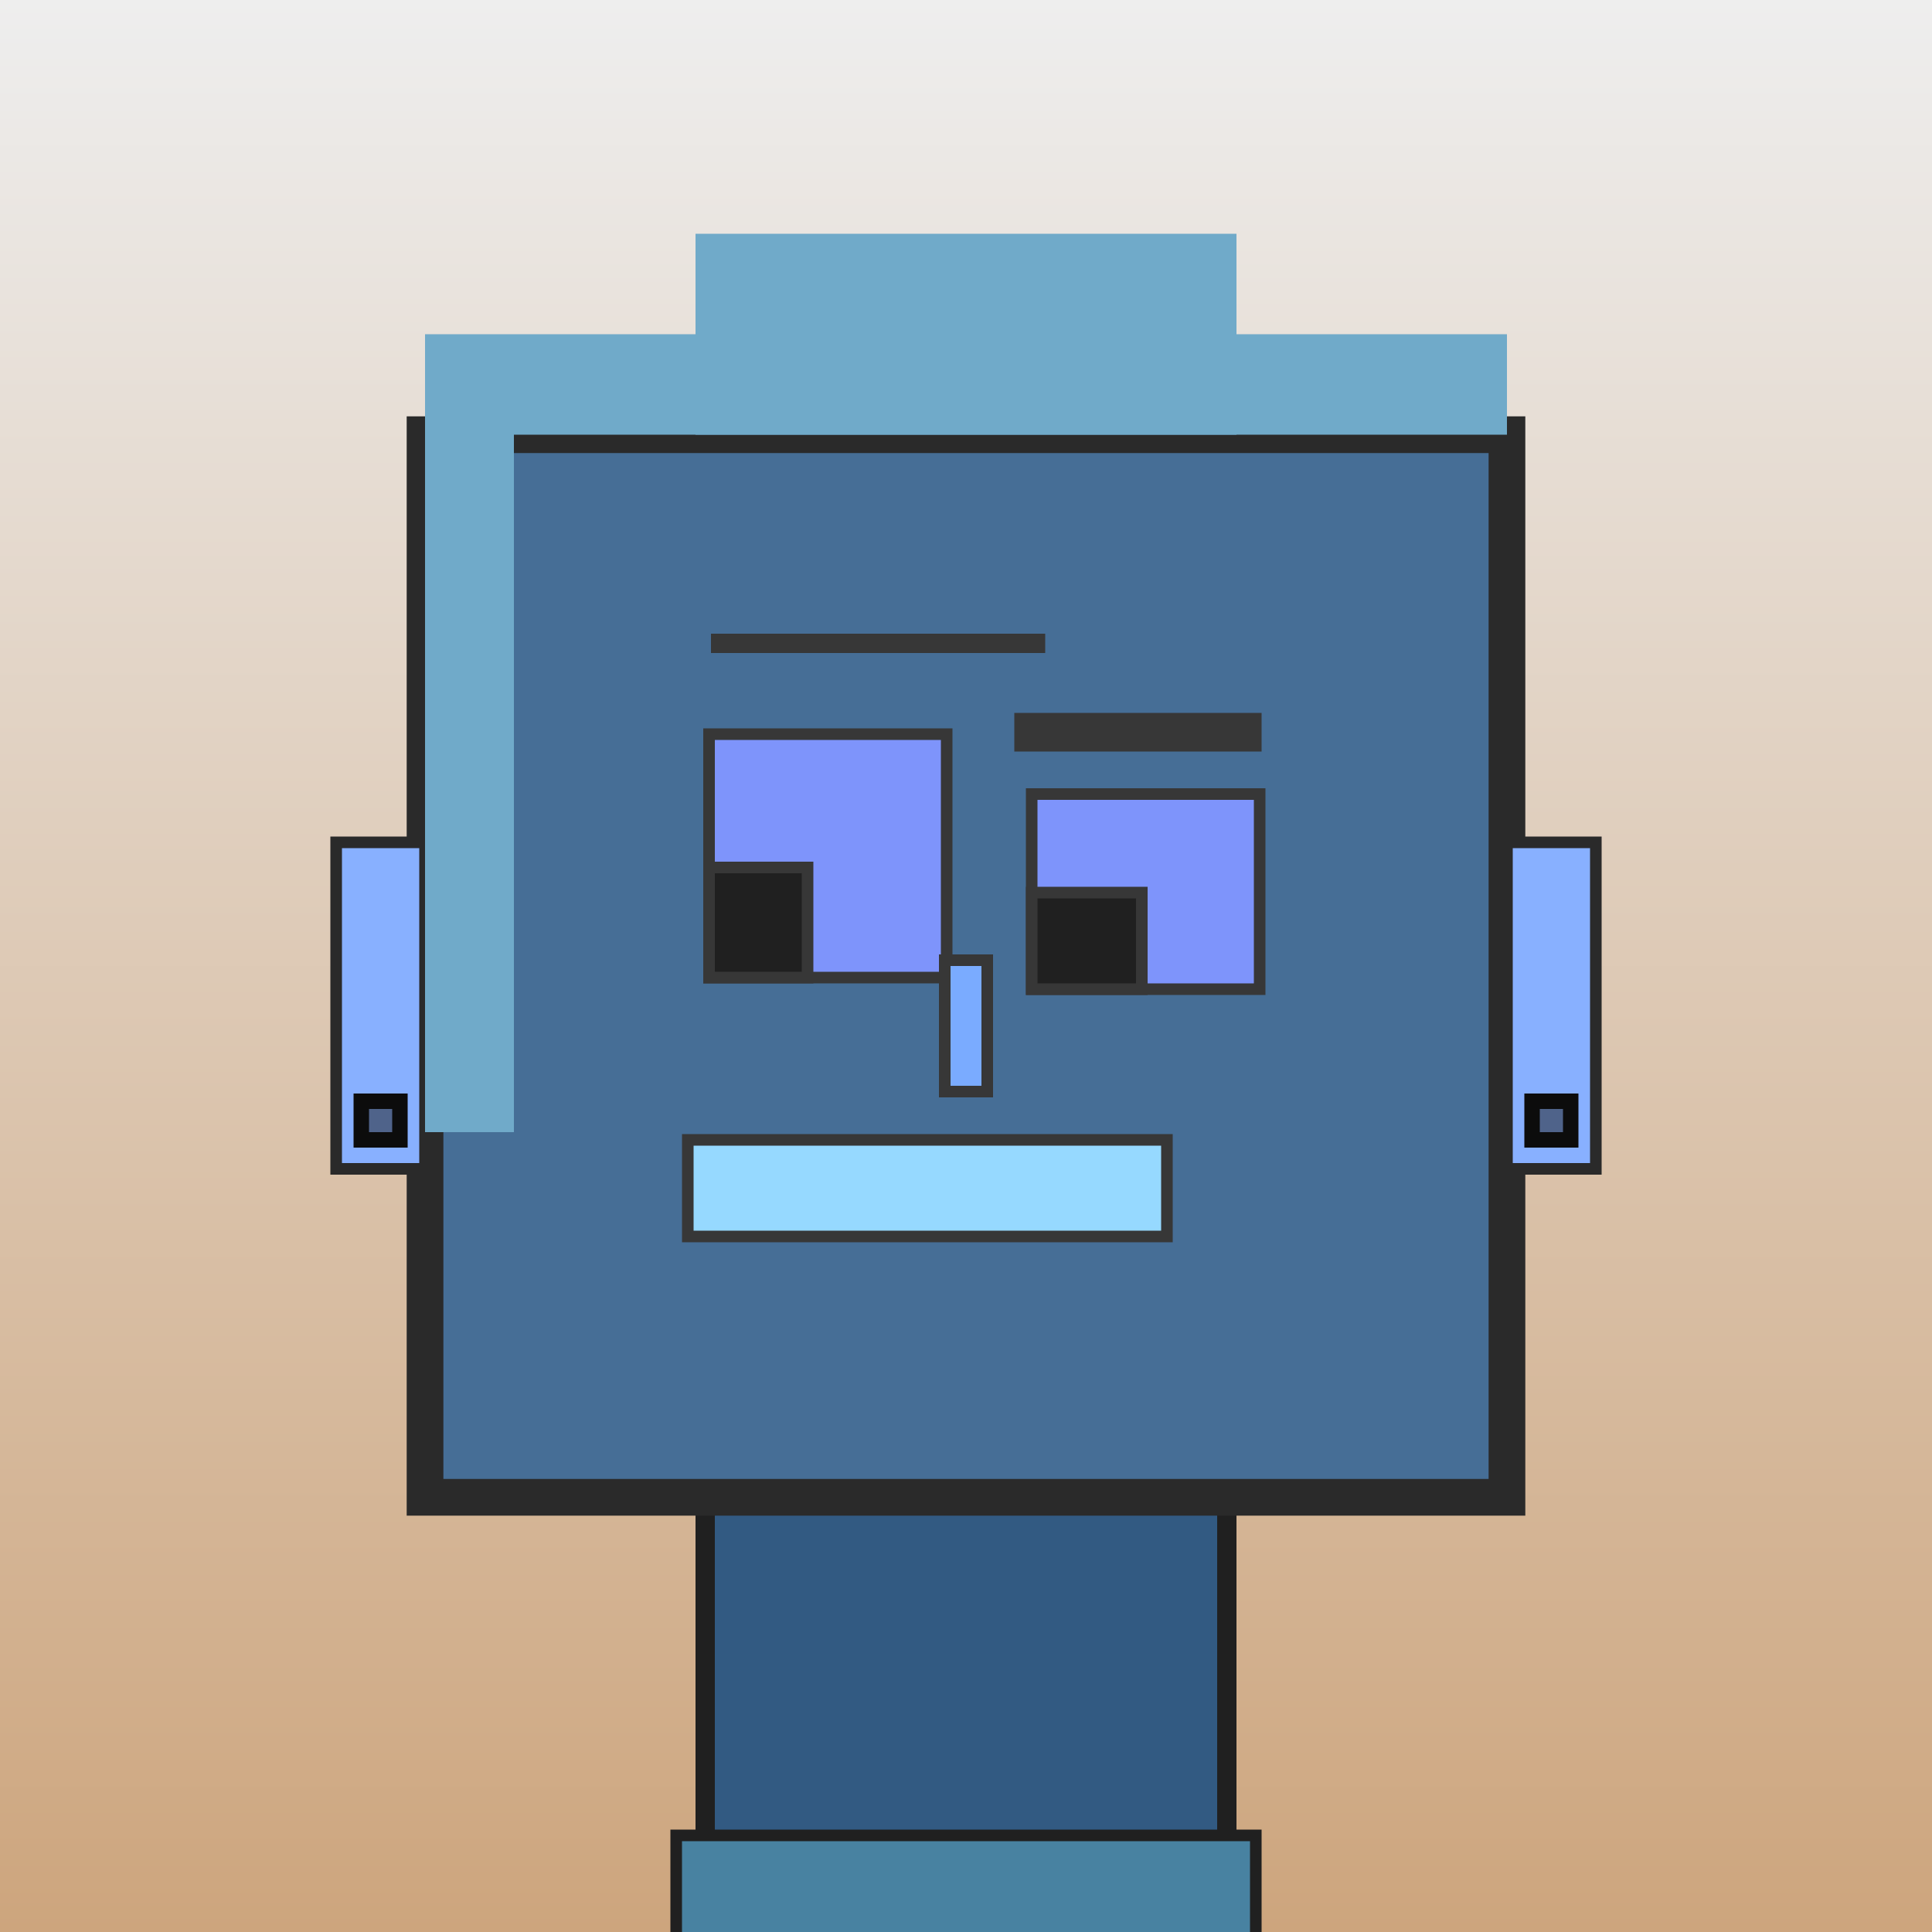
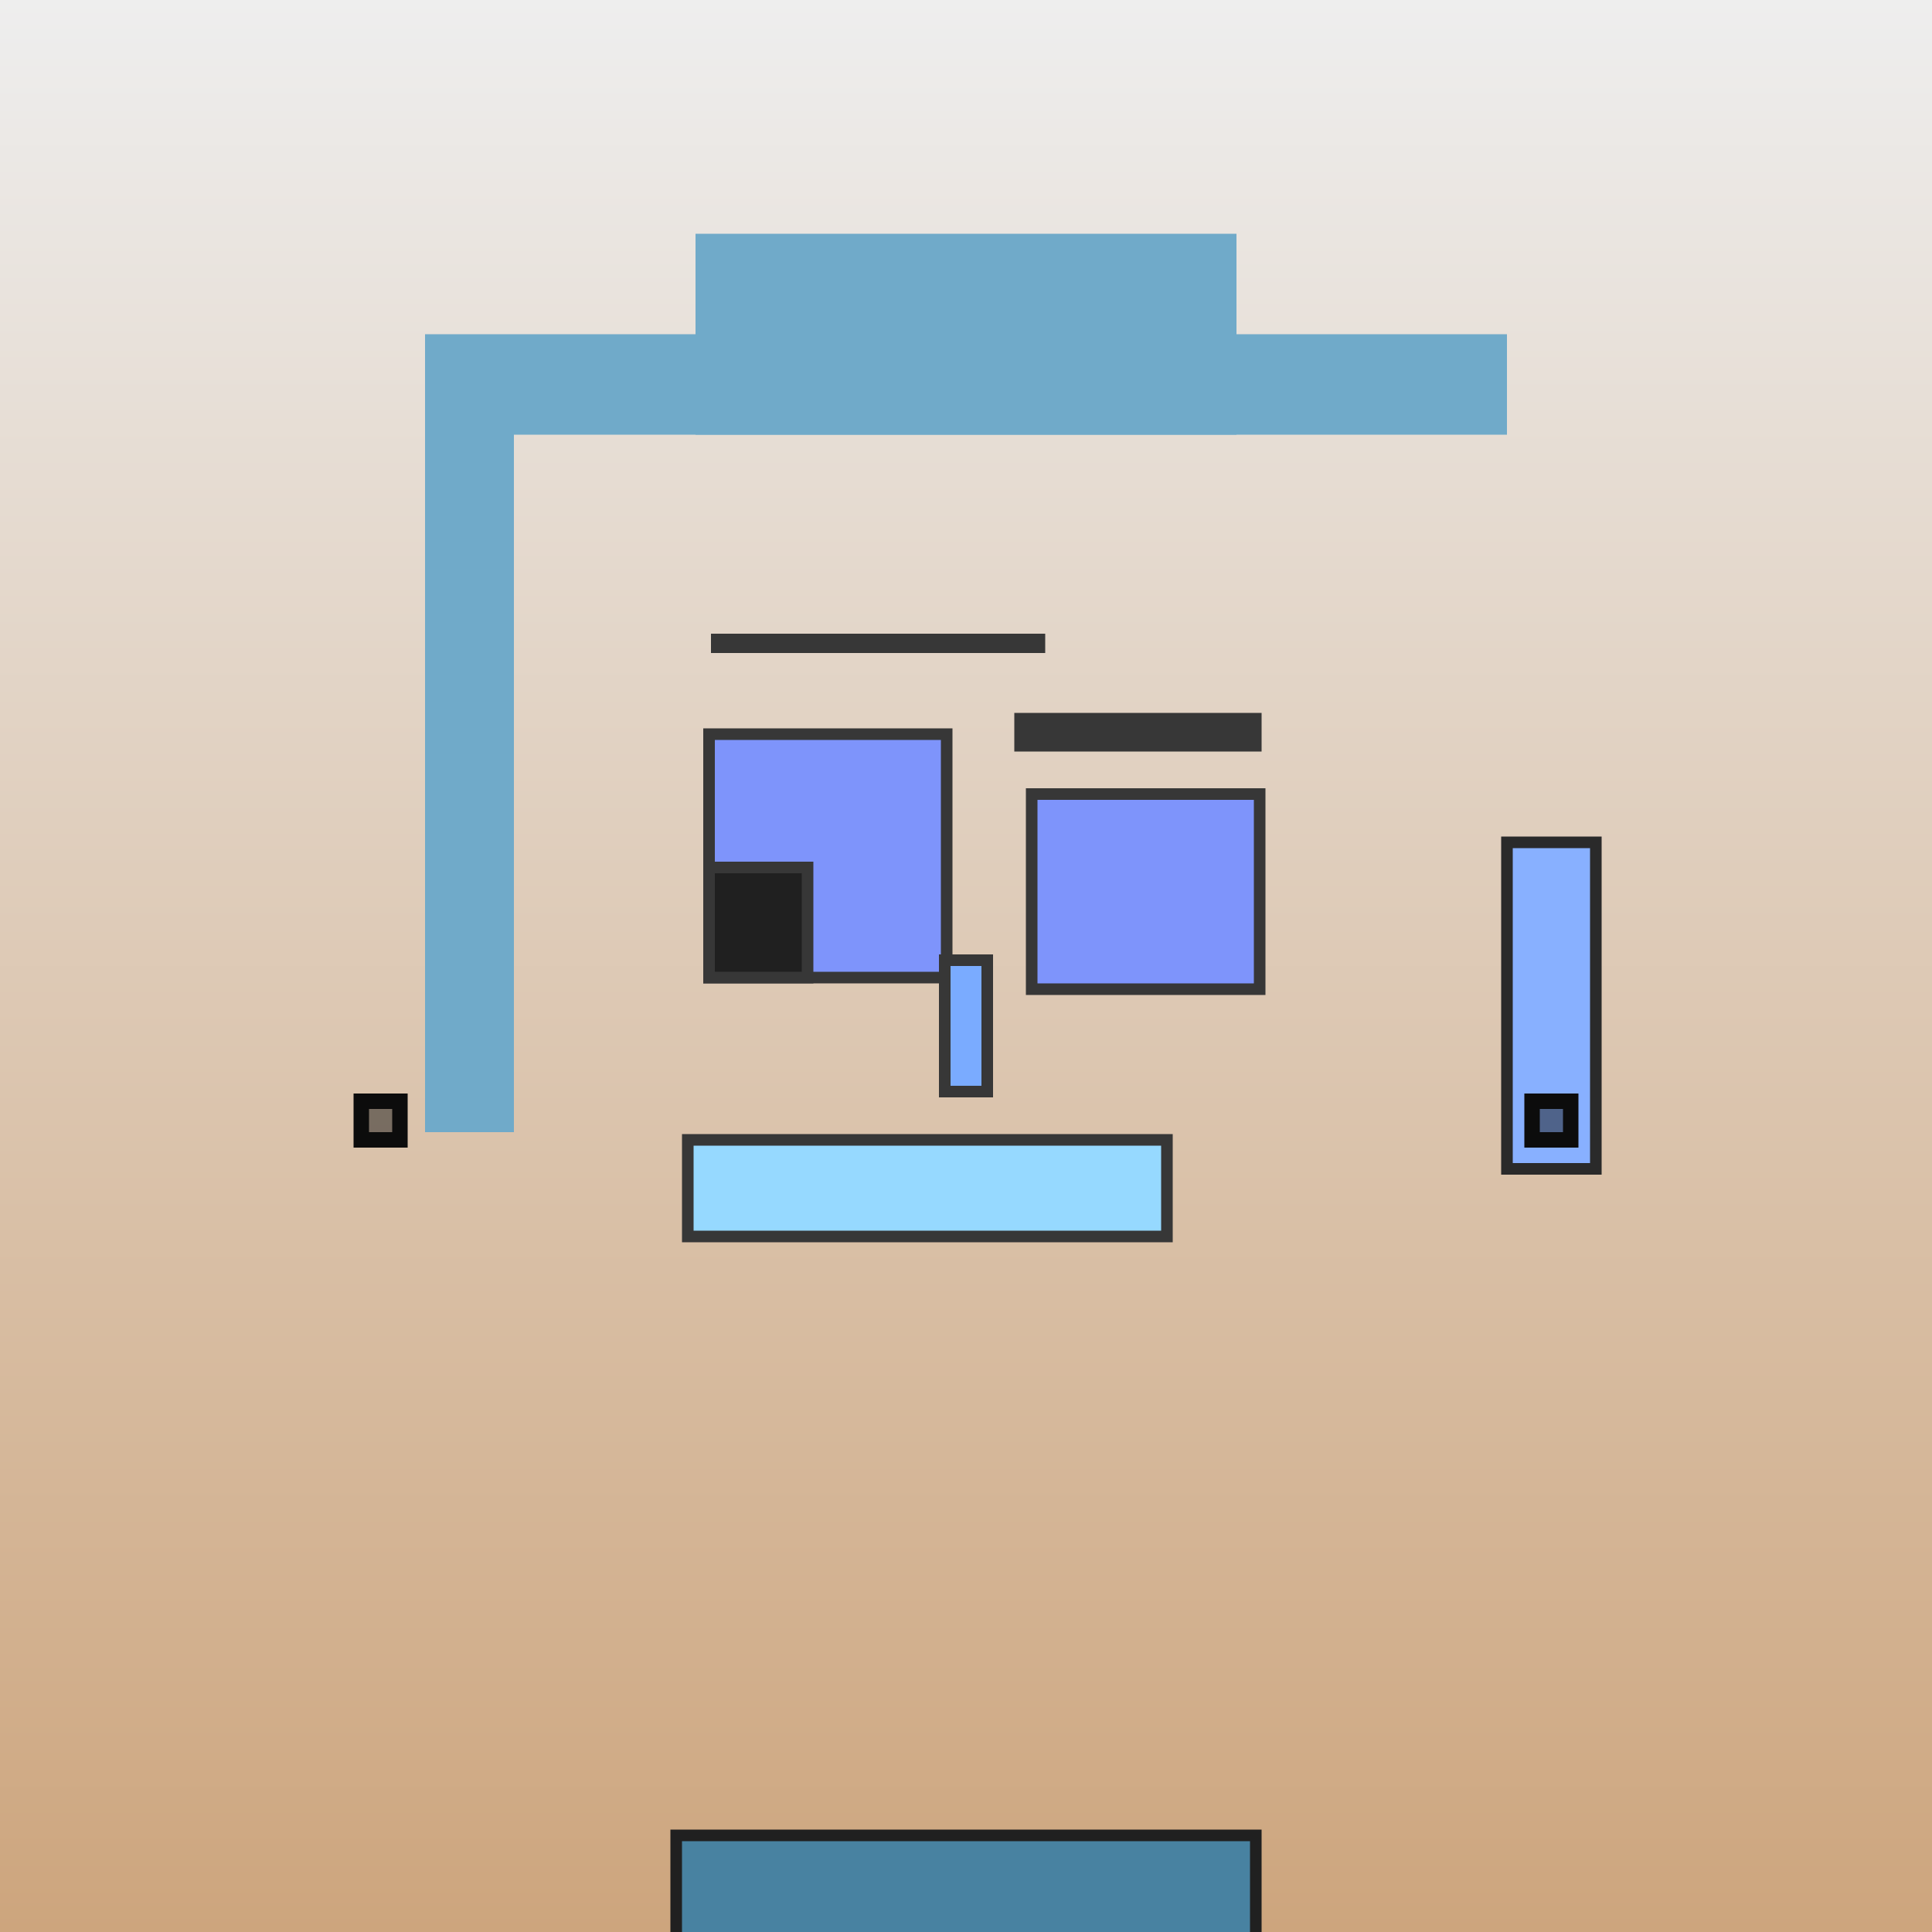
<svg xmlns="http://www.w3.org/2000/svg" viewBox="0 0 1000 1000">
  <defs>
    <linearGradient gradientUnits="userSpaceOnUse" x1="500" y1="0" x2="500" y2="1000" id="bkStyle">
      <stop offset="0" style="stop-color: #eeeeee" />
      <stop offset="1" style="stop-color: rgb(205, 165, 125)" />
    </linearGradient>
  </defs>
  <rect id="background" width="1000" height="1000" style="fill: url(#bkStyle);" onclick="background.style.fill='rgba(0,0,0,0)'" />
-   <rect x="365" y="775" width="270" height="235" style="fill: rgb(50, 90, 130); stroke-width: 10px; stroke: rgb(32, 32, 32);" />
-   <rect x="220" y="225" width="560" height="550" style="fill: rgb(70, 110, 150); stroke-width: 19px; stroke: rgb(42, 42, 42);" />
  <rect x="367" y="380" width="123" height="126" style="fill: rgb(126, 148, 251); stroke-width: 6px; stroke: rgb(55, 55, 55);" />
  <rect x="534" y="411" width="118" height="101" style="fill: rgb(126, 148, 251); stroke-width: 6px; stroke: rgb(55, 55, 55);" />
  <rect x="367" y="449" width="51" height="57" style="fill: rgb(32,32,32); stroke-width: 6px; stroke: rgb(55,55,55);" />
-   <rect x="534" y="462" width="57" height="50" style="fill: rgb(32,32,32); stroke-width: 6px; stroke: rgb(55,55,55);" />
  <rect x="489" y="497" width="22" height="68" style="fill: rgb(122, 171, 283); stroke-width: 6px; stroke: rgb(55, 55, 55);" />
-   <rect x="174" y="436" width="46" height="169" style="fill: rgb(136, 176, 315); stroke-width: 6px; stroke: rgb(42, 42, 42);" />
  <rect x="780" y="436" width="46" height="169" style="fill: rgb(136, 176, 315); stroke-width: 6px; stroke: rgb(42, 42, 42);" />
  <rect x="368" y="328" width="173" height="10" style="fill: rgb(55, 55, 55); stroke-width: 0px; stroke: rgb(0, 0, 0);" />
  <rect x="525" y="369" width="128" height="20" style="fill: rgb(55, 55, 55); stroke-width: 0px; stroke: rgb(0, 0, 0);" />
  <rect x="356" y="590" width="248" height="50" style="fill: rgb(150, 217, 284); stroke-width: 6px; stroke: rgb(55, 55, 55);" />
  <rect x="220" y="173" width="560" height="52" style="fill: rgb(112, 170, 201); stroke-width: 0px; stroke: rgb(0, 0, 0);" />
  <rect x="360" y="121" width="280" height="104" style="fill: rgb(112, 170, 201); stroke-width: 0px; stroke: rgb(0, 0, 0);" />
  <rect x="220" y="223" width="46" height="363" style="fill: rgb(112, 170, 201); stroke-width: 0px; stroke: rgb(0, 0, 0);" />
  <rect x="187" y="570" width="20" height="20" style="fill: rgb(22,22,22); fill-opacity: 0.5; stroke-width: 8px; stroke: rgb(12,12,12);" />
  <rect x="793" y="570" width="20" height="20" style="fill: rgb(22,22,22); fill-opacity: 0.5; stroke-width: 8px; stroke: rgb(12,12,12);" />
  <rect x="350" y="950" width="300" height="62" style="fill: rgb(72, 130, 161); stroke-width: 6px; stroke: rgb(32, 32, 32);" />
</svg>